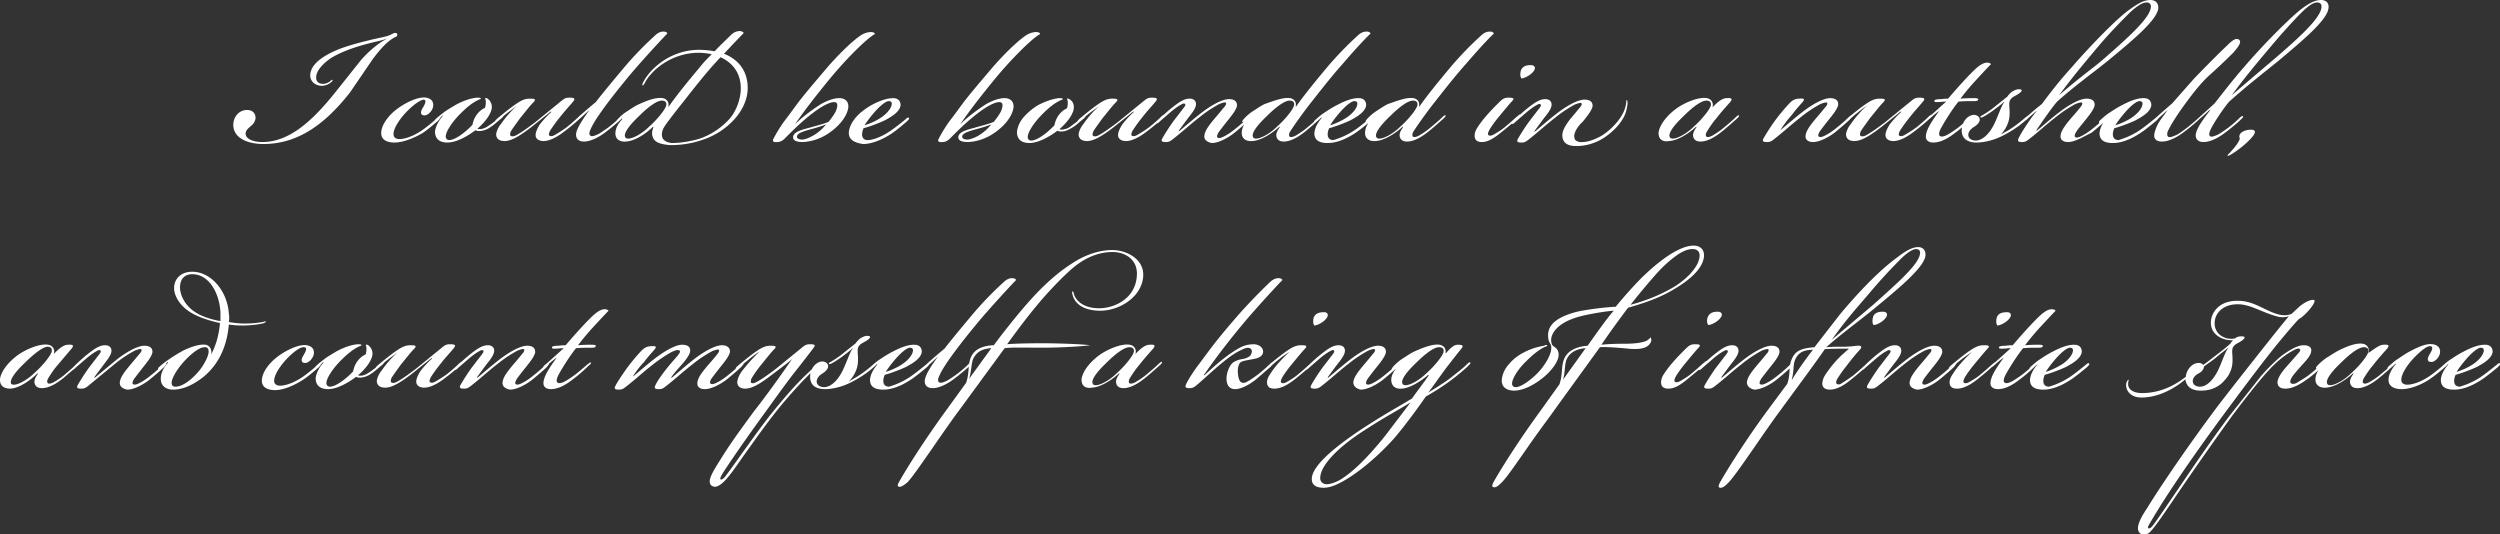
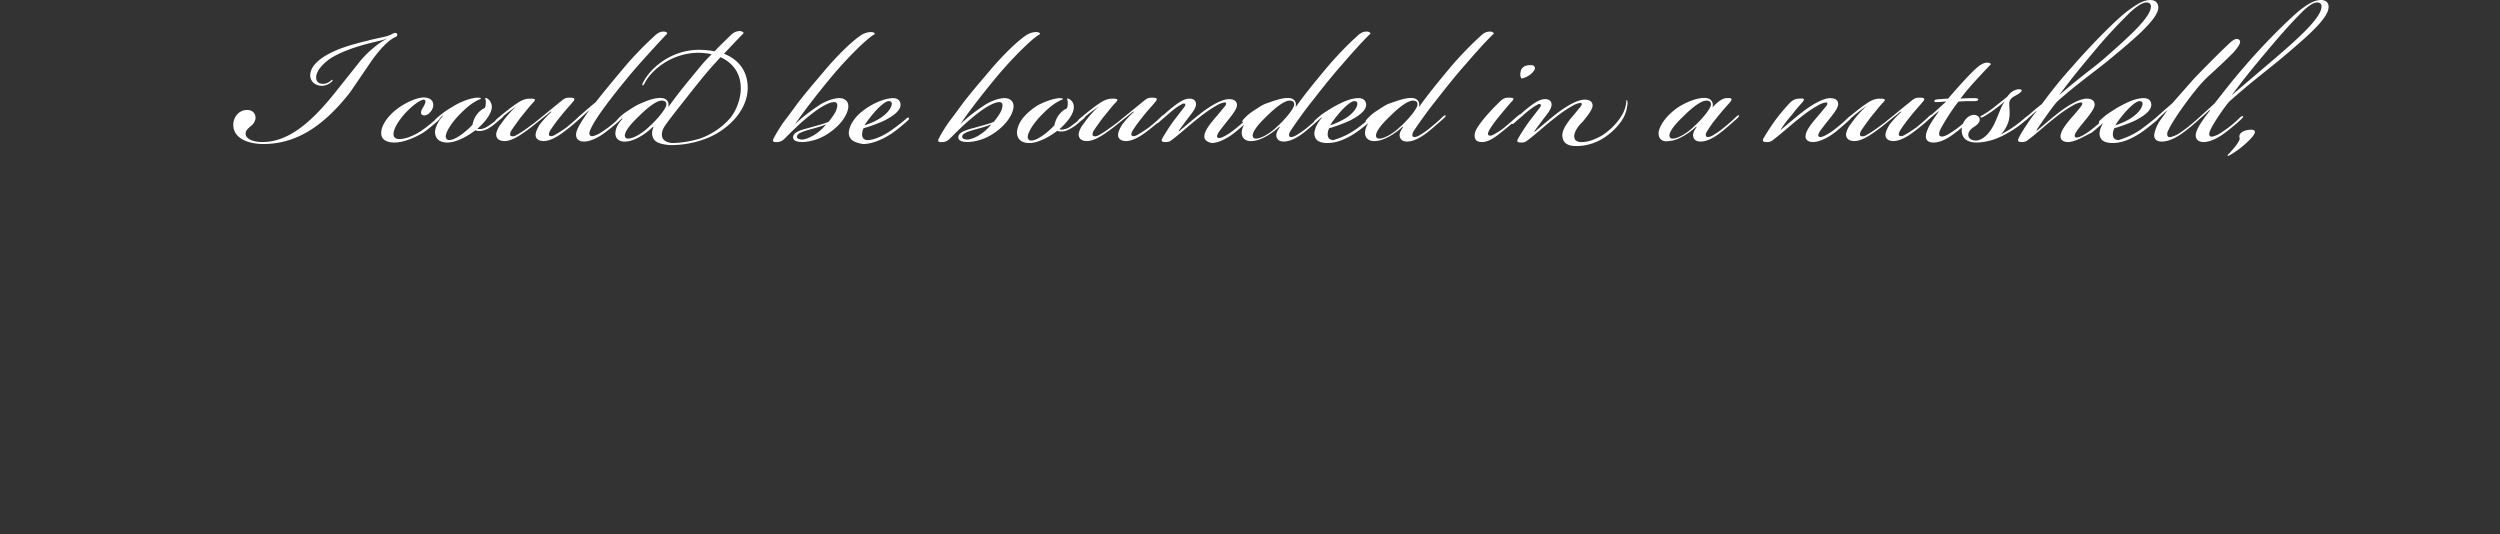
<svg xmlns="http://www.w3.org/2000/svg" viewBox="0 0 506.9 108.3" fill="#fff">
  <rect x="0" y="0" width="506.9" height="108.3" fill="#333333" stroke="none" />
  <path d="M74.8 8.8c-3.1.8-5.5 1.7-7.4 2.8-1.5.9-3.3 2.6-3.3 4.1 0 .9.6 1.3 1.4 1.3.5 0 1-.2 1.4-.5.3-.2.4-.4.5-.3s0 .3-.3.5c-.3.3-1.1.7-1.8.7-1.5 0-2.4-1-2.4-2.1 0-1.9 1.9-3.5 4.4-4.7 2-1 4.9-1.8 7.4-2.4 1.9-.5 3.6-.7 4.6-1.2.4-.2.7-.4 1-.3.4.1.3.7-.1.8-1.6.7-3.3 2.7-4.7 4.6L71 18.7C65.3 26 59.7 29.2 53.4 29.2c-3 0-6.1-1.1-6.1-3.9 0-1.4 1-3 2.8-3 1.1 0 1.8.7 1.7 1.8-.1.5-.4 1.1-1 1.5-.4.4-1 .8-1 1.5 0 1 1.4 1.7 3.4 1.7 5.4 0 10.1-4.2 14.8-10.1l5.1-6.4c1.6-1.9 4-3.9 5.7-4.6-.9.4-2.4.7-4 1.1zm7.8 13.7c-1.4 1.4-2.7 3.3-2.8 4.5-.1.8.4 1.2 1.2 1.2.7 0 2.4-.3 4.6-1.8 1-.7 2.2-1.7 3-2.4.3-.3.5-.3.6-.2.1.2-.1.4-.4.7-.7.6-2.1 1.8-3 2.4-1.8 1.1-4.1 2-5.8 2-1.9 0-2.8-.8-2.7-2.1.1-1.6 1.5-3.3 2.7-4.3 1.5-1.3 4.6-3 6.4-2.7 1.2.2 1.6 1 1.4 1.9s-1.1 1.7-1.7 1.7c-.9 0-.9-.7-.4-1.5.6-1 .8-1.6.2-1.7-.7.1-1.9.9-3.3 2.3zm6.2 1.8c-.4.3-.6.4-.7.3-.1-.2.2-.4.4-.6.4-.4 1.1-.9 1.6-1.3.7-.5 1.4-.9 2.4-1.5 1.5-.8 3-1.3 4.2-1.4.4 0 .8 0 .8.2 0 .1-.2.1-.6.3-1.2.6-2.2 1.4-3.6 2.8-1.5 1.5-2.8 3.4-2.9 4.4-.1.5.2.9.7.9 1.1 0 3.1-1.4 4.7-3.1.1-.5.3-1.3.9-2.1s1.3-1.2 1.6-1.3c.2-.4.2-.9.2-1.2 0-.6-.2-.7-.1-.8.2-.1.5.1.7.3.4.4.7 1 .6 1.8-.2 1.2-1.3 2.7-2.9 4.1.2.1.8.1 1 0 .5-.1 1-.4 1.7-.9s1.1-.8 1.6-1.3c.5-.4.7-.7.9-.5s-.2.5-.7.9-1 .9-1.6 1.3c-.8.6-1.4.8-1.9.9s-1.1.1-1.4-.1c-1.3 1-3.7 2.5-5.7 2.5-1.6 0-2.5-.8-2.5-2.2.1-1 .7-2.2 1.6-3.2l-.1-.1c-.3.4-.5.6-.9.9zm14.2-1.5c-.8.6-1.3 1.1-1.8 1.5-.4.4-.6.5-.8.4-.1-.1 0-.3.6-.8s2.4-2 3.6-2.8c1.3-.9 2-1.1 2.9-1.1 1.1 0 1.2.2.6.8-.7.7-1.6 1.9-2.6 3.1-.8 1.1-1.6 2.2-1.9 2.7-.2.4-.2.8-.1.9.2.2.7.2 1.2-.1 1.1-.6 2.2-1.4 3.8-2.6l5.4-4.4c.4-.3.7-.6 1.5-.6.9 0 1.4.1.8.8-.9 1.1-1.7 1.9-2.7 3.2-.9 1.1-1.5 2-1.9 2.6-.3.5-.4 1-.2 1.1.3.2.7.1 1.2-.2s1.5-.9 2.3-1.5c1-.8 1.9-1.6 2.4-2.1.3-.3.6-.5.7-.4.2.1-.3.5-.4.7-.6.6-1.9 1.7-3.1 2.6-.9.7-2.7 2-4.3 2-1 0-1.6-.5-1.6-1.2s.4-1.4.8-2.1a18.94 18.94 0 0 1 2.4-2.6l-.1-.1-4 3.2c-2.1 1.6-3.9 2.8-5.4 2.8-1.1 0-1.7-.5-1.7-1.4.1-.7.5-1.5 1-2.1a21.66 21.66 0 0 1 3.6-4c-.4.4-1.4 1.1-2.2 1.7zm16.5-.5c-.8.7-1.5 1.4-2.1 1.9-.3.3-.5.3-.6.2-.1-.2.1-.3.3-.5s2.1-1.9 3.7-3.2c1.3-1.7 3.8-4.7 5.9-7.2 1.7-2 3.8-4.2 6-6.2.6-.6 1.2-.9 1.8-.9.5 0 .8.2.8.4-1 1-5.4 5.8-7.5 8.3-3.4 4.1-7 8.7-8 11-.2.4-.5 1.1-.1 1.4s1.1-.1 1.6-.3c.7-.4 1.4-.9 2.1-1.4.9-.7 1.6-1.3 2.2-1.9.2-.2.6-.6.8-.4.1.1-.1.3-.4.6-.6.6-1.9 1.7-3.1 2.6-1 .8-2.9 2-4.5 2-1 0-1.6-.5-1.6-1.4 0-1.1 1.3-3 2.7-5h0zm14.9-2.4c1 .2 1.3 1.1 1.1 1.7h.1c1.9-2.7 3.9-5.1 6.4-8.1.7-.9 1.5-1.7 2.3-2.5a13.33 13.33 0 0 0-2.8-.3c-5.5.1-9.5 3.6-10.8 6.2-.2.3-.3.5-.4.4s-.1-.2.1-.6c1.3-2.6 5.3-6.5 11.2-6.6 1.1 0 2.2.1 3.3.3 1-1.1 2.2-2.2 3.2-3.2.6-.6 1.2-.9 1.9-.9.4 0 .7.2.8.4-1 1-2.6 2.7-4 4.2 2.8 1.1 4.9 3.4 4.8 7.2-.1 2.7-1.6 4.9-2.8 6.2-1.6 1.7-3.7 3.2-6.5 4.1-2 .7-4.6 1.1-6.7 1-1.9-.2-3-.6-3.3-1.8-.2-.6 0-1.4.2-1.8l-.1-.1c-1.3 1.3-3.6 2.9-5.5 3-1.1.1-2.3-.4-2.1-2 .1-.8.5-1.6 1.4-2.6l-.1-.1c-.2.2-.4.4-.7.6-.2.2-.4.3-.5.2-.1-.2.3-.6.8-1.1a9.77 9.77 0 0 1 1.4-1.1c.5-.3 1.3-.9 2.3-1.4 2-.9 3.6-1.5 5-1.3zm-4.9 3.7c-2.1 2-2.9 3.3-2.8 4 .1.4.3.5.7.5 1 0 2.9-1.1 4.2-2.4 1.6-1.4 3.4-3.6 3.5-4.4.1-.7-.4-.9-.9-.9-1.1 0-2.9 1.4-4.7 3.2zm12.4 4.5c2.6-.9 4.7-2.5 6.1-4.1 1.1-1.3 2.1-3.5 2.2-5.8.1-3.4-1.7-5.5-4.1-6.6-.5.5-.9 1-1.3 1.4-1.7 1.9-3.4 4-6.3 7.7-1.6 2-3.3 4.2-3.8 5s-.6 1.6-.4 2.2 1 1 1.9 1.1c1.6 0 3.7-.3 5.7-.9zm19.3-2.9h0c1.5-1.5 3.3-2.8 4.8-3.8 1-.7 3-1.6 4.4-1.5 1.1.1 1.7.8 1.6 1.9-.2 1.5-1.4 3.3-3.4 4.8-2.1 1.6-4.1 2.1-5.8 2.2-1.1 0-2-.2-2-1 .1-1 1.4-1.4 3.3-1.9 1.4-.4 3-.8 3.9-1.2.5-.6 1.4-1.8 1.6-2.5.2-.6.4-1.5-.5-1.5s-2.6.9-4.4 2.3c-2.2 1.7-3.7 3.2-5.6 5.1-.4.4-.9.7-1.5.7-1 .1-1-.3-.7-.8.4-.8 1.3-2.3 2.1-3.4.7-.9 1.8-2.4 2.9-3.9 2.2-2.8 3.8-4.6 5.9-7.1 2.1-2.4 4.6-4.9 6.4-6.2.9-.7 1.8-.9 2.4-.9.5 0 .8.2.8.4-1.7.9-5.8 5.1-8.5 8.3-3.5 4.2-6.3 7.9-7.7 10zm4 2.1c.9-.6 1.6-1.2 2.3-2.1-.6.3-2.3.8-3.1 1-1.8.5-2.9.9-2.8 1.6.1.4.6.5 1.2.5 1-.2 1.7-.6 2.4-1zm6.9-.4c.1-1.7 1.5-3.4 2.7-4.3 1.7-1.4 4.4-2.7 6.3-2.7 1.1 0 1.5.7 1.5 1.4-.1 1.3-1.7 2.3-3.2 3.1-1.5.7-3.2 1.3-4.3 1.6-.2.4-.3.9-.3 1.2 0 .8.4 1.2 1.1 1.2h.1c.7 0 2.4-.4 4.6-1.9 1-.7 2.3-1.7 3.1-2.4.3-.3.5-.3.6-.2.1.2-.1.4-.4.7-.7.6-2.1 1.8-3 2.4-2.1 1.4-4.2 2.2-5.9 2.2-2-.3-2.9-1-2.9-2.3zm6.6-3.1c1.3-.9 2-1.9 2.1-2.6.1-.5-.2-.7-.6-.7S179 21 178 22c-.8.8-2.1 2.4-2.7 3.4 1-.3 2.4-.9 3.4-1.6zm16 1.4h0c1.5-1.5 3.3-2.8 4.8-3.8 1-.7 3-1.6 4.4-1.5 1.1.1 1.7.8 1.6 1.9-.2 1.5-1.4 3.3-3.4 4.8-2.1 1.6-4.1 2.1-5.8 2.2-1.1 0-2-.2-2-1 .1-1 1.4-1.4 3.3-1.9 1.4-.4 3-.8 3.9-1.2.5-.6 1.4-1.8 1.6-2.5.2-.6.4-1.5-.5-1.5s-2.6.9-4.4 2.3c-2.2 1.7-3.7 3.2-5.6 5.1-.4.4-.9.7-1.5.7-1 .1-1-.3-.7-.8.4-.8 1.3-2.3 2.1-3.4.7-.9 1.8-2.4 2.9-3.9 2.2-2.8 3.8-4.6 5.9-7.1 2.1-2.4 4.6-4.9 6.4-6.2.9-.7 1.8-.9 2.4-.9.5 0 .8.2.8.4-1.7.9-5.8 5.1-8.5 8.3-3.5 4.2-6.3 7.9-7.7 10zm4 2.1c.9-.6 1.6-1.2 2.3-2.1-.6.3-2.3.8-3.1 1-1.8.5-2.9.9-2.8 1.6.1.4.6.5 1.2.5 1-.2 1.8-.6 2.4-1zm17.1-.7c-.5.1-1.1.1-1.4-.1-1.3 1-3.7 2.5-5.7 2.5-1.6 0-2.5-.8-2.5-2.2.1-1.2.7-2.3 1.4-3.1.9-1 2-1.9 3.1-2.5 1.4-.7 2.9-1.2 4-1.3.4 0 .8 0 .8.2 0 .1-.2.1-.6.3-1.2.6-2.2 1.4-3.6 2.8-1.5 1.5-2.8 3.4-2.9 4.4-.1.5.2.9.7.9 1.1 0 3.1-1.4 4.7-3.1.1-.5.3-1.3.9-2.1s1.3-1.2 1.6-1.3c.2-.4.2-.9.2-1.2 0-.5-.2-.7-.1-.8s.5.1.7.3c.5.4.7 1 .6 1.8-.2 1.2-1.3 2.7-2.9 4.1.2.1.8.1 1 0 .5-.1 1-.3 1.7-.9.7-.5 1.1-.8 1.6-1.3.5-.4.7-.7.9-.5s-.2.5-.7.9-1 .9-1.6 1.3c-.8.5-1.4.8-1.9.9zm5.3-3.8c-.8.6-1.3 1.1-1.8 1.5-.4.4-.6.5-.8.4-.1-.1 0-.3.6-.8s2.4-2 3.6-2.8c1.3-.9 2-1.1 2.9-1.1 1.1 0 1.2.2.6.8-.7.7-1.6 1.9-2.6 3.1-.8 1.1-1.6 2.2-1.9 2.7-.2.4-.2.8-.1.9.2.2.7.2 1.2-.1 1.1-.6 2.2-1.4 3.8-2.6l5.4-4.4c.4-.3.7-.6 1.5-.6.9 0 1.4.1.8.8-.9 1.1-1.7 1.9-2.7 3.2-.9 1.1-1.5 2-1.9 2.6-.3.5-.4 1-.2 1.1.3.2.7.1 1.2-.2s1.5-.9 2.3-1.5c1-.8 1.9-1.6 2.4-2.1.3-.3.6-.5.7-.4.2.1-.3.5-.4.7-.6.6-1.9 1.7-3.1 2.6-.9.7-2.7 2-4.3 2-1 0-1.6-.5-1.6-1.2s.4-1.4.8-2.1a18.94 18.94 0 0 1 2.4-2.6l-.1-.1-4 3.2c-2.1 1.6-3.9 2.8-5.4 2.8-1.1 0-1.7-.5-1.7-1.4.1-.7.5-1.5 1-2.1a21.66 21.66 0 0 1 3.6-4c-.4.4-1.4 1.1-2.2 1.7zm23.1 4.7c.1-1.1 1.2-2.4 2.1-3.5.8-.9 1.5-1.8 2.1-2.5.2-.3.3-.6.1-.7s-.8.1-1.3.3c-.9.5-2.3 1.3-3.9 2.6-2.2 1.7-3.4 2.9-5.6 4.6-.5.4-.8.5-1.3.5-.7 0-1.1-.1-.7-.8a45.66 45.66 0 0 1 2.2-3.4l2-2.6c.4-.5.5-.7.4-.9-.2-.2-.5-.1-.8.1-.6.3-1.4.9-2 1.4l-2.2 1.9c-.5.5-.7.6-.9.5-.1-.2.2-.4.8-1s1.7-1.6 2.6-2.3c1.4-1.1 2.4-1.7 3.4-1.7s1.3.6 1.3 1.1c0 .6-.4 1.3-1.1 2.2-.8 1-1.8 2.4-2.4 3.2l.1.1c1.2-1 2.9-2.5 4.6-3.8s4-2.7 5.5-2.7c1.1 0 1.7.5 1.6 1.4-.2.9-1.2 2.1-2 3.1s-1.4 1.8-1.7 2.2c-.4.7-.4 1-.2 1.1.3.2.8 0 1.2-.2.6-.3 1.3-.7 2.4-1.6.9-.7 1.9-1.6 2.4-2.1.4-.4.6-.4.7-.3s-.1.3-.4.7c-.5.5-2 1.8-3 2.6s-3 2-4.5 2c-1-.2-1.6-.7-1.5-1.5zm17.4-7.6c1 .2 1.3 1 1.1 1.7h.1c1.6-2.3 3.9-5.1 6.4-8.1 1.8-2.1 3.8-4.2 6-6.2.6-.6 1.2-.9 1.9-.9.5 0 .7.2.8.4-1.4 1.3-3.9 4.1-5.7 6.2-1.7 1.9-3.4 4-6.3 7.7-1.6 2-3.7 5-4.2 5.8-.4.6-.4 1-.2 1.2.3.2.8 0 1.2-.2.5-.3 1.5-.9 2.3-1.6 1.1-.9 1.9-1.6 2.4-2.1.3-.3.6-.5.7-.4s-.1.4-.7.9c-.7.6-1.9 1.7-2.8 2.4-1 .8-2.7 2-4.3 2-1 0-1.4-.5-1.5-1.1s.3-1.3.7-1.8l-.1-.1c-1.3 1.2-3.6 2.8-5.5 2.9-1.1.1-2.3-.4-2.1-2 .1-.8.5-1.6 1.4-2.6l-.1-.1c-.2.2-.4.4-.7.6-.2.2-.4.3-.5.2-.1-.2.3-.6.8-1.1a9.77 9.77 0 0 1 1.4-1.1c.5-.3 1.3-.9 2.3-1.4 2-.7 3.8-1.4 5.2-1.2zm-4.8 3.7c-2.1 2-2.9 3.3-2.8 4 .1.4.3.5.7.5 1 0 2.9-1.1 4.2-2.4 1.6-1.4 3.4-3.6 3.5-4.4.1-.7-.4-.9-.9-.9-1.1 0-2.9 1.4-4.7 3.2zm18 2.7c1-.7 2.1-1.6 3.1-2.4.3-.3.5-.3.6-.2.1.2-.1.4-.4.7-.7.6-2.3 1.9-3.2 2.5-2.1 1.4-4 2.1-5.7 2.1-1.9 0-2.7-.7-2.7-2 .1-1 .5-1.9 1.5-3.1l-.1-.1c-.2.2-.7.7-1 .9s-.4.3-.5.2c-.1-.2.1-.4.3-.6.7-.6 1.1-1 1.9-1.5.6-.4 1.5-1 2.5-1.5 1.5-.8 3-1.4 4.3-1.4h.1c1.1 0 1.5.7 1.5 1.4-.1 1.3-1.7 2.3-3.2 3.1-1.5.7-3.2 1.3-4.3 1.6-.2.4-.3.9-.3 1.2 0 .8.4 1.2 1.2 1.2.5-.2 2.2-.6 4.4-2.1zm-1.7-2.5c1.3-.9 2-1.9 2.1-2.6.1-.5-.2-.7-.6-.7s-1.2.5-2.2 1.5c-.8.8-2.1 2.4-2.7 3.4 1-.3 2.3-.9 3.4-1.6zm13.5-3.9c1 .2 1.3 1 1.1 1.7h.1c1.6-2.3 3.9-5.1 6.4-8.1 1.8-2.1 3.8-4.2 6-6.2.6-.6 1.2-.9 1.9-.9.5 0 .7.2.8.4-1.4 1.3-3.9 4.1-5.7 6.2-1.7 1.9-3.4 4-6.3 7.7-1.6 2-3.7 5-4.2 5.8-.4.6-.4 1-.2 1.2.3.2.8 0 1.2-.2.5-.3 1.5-.9 2.3-1.6 1.1-.9 1.9-1.6 2.4-2.1.3-.3.6-.5.7-.4s-.1.4-.7.9c-.7.6-1.9 1.7-2.8 2.4-1 .8-2.7 2-4.3 2-1 0-1.4-.5-1.5-1.1s.3-1.3.7-1.8l-.1-.1c-1.3 1.2-3.6 2.8-5.5 2.9-1.1.1-2.3-.4-2.1-2 .1-.8.5-1.6 1.4-2.6l-.1-.1c-.2.2-.4.4-.7.6-.2.2-.4.3-.5.2-.1-.2.3-.6.8-1.1a9.77 9.77 0 0 1 1.4-1.1c.5-.3 1.3-.9 2.3-1.4 2-.7 3.8-1.4 5.2-1.2zm-4.8 3.7c-2.1 2-2.9 3.3-2.8 4 .1.4.3.5.7.5 1 0 2.9-1.1 4.2-2.4 1.6-1.4 3.4-3.6 3.5-4.4.1-.7-.4-.9-.9-.9-1.1 0-2.9 1.4-4.7 3.2zm18.7 5.2h0c-1.1 0-1.5-.5-1.5-1.3 0-.7.3-1.3.8-2 1-1.5 2.5-3.1 3.8-4.4 1-1 1.3-1.3 2.3-1.3 1.1 0 1.2.2.6.8-.9 1-1.7 2-2.7 3.2-.9 1.1-1.5 2-1.8 2.5-.3.6-.4.9-.2 1.1.3.2.7.1 1.2-.2s1.4-.8 2.2-1.5c1.1-.9 1.5-1.3 2.3-2 .5-.4.7-.6.8-.5s-.4.7-.6.8c-.6.6-1.9 1.7-2.9 2.5s-2.7 2.3-4.3 2.3zm18.8-1.8c-.2.5-.1.9 0 1.2.2.4.6.5 1 .6 1.4.1 2.8-.4 4.3-1.2 1.2-.7 3-2.2 4.1-4 .6-.9.9-1.9 1-2.6.1-.5 0-.7.1-.7.2 0 .2.5.2.7-.1.9-.3 1.9-.8 2.8-1 1.9-2.9 3.5-4.4 4.4-1.4.8-3.3 1.5-5.6 1.4-1.4-.1-2.2-.6-2.4-1.8-.2-1.3.8-2.6 1.6-3.7.8-.9 1.5-1.8 2.1-2.5.2-.3.3-.6.1-.7s-.8.1-1.3.3c-.9.5-2.3 1.3-3.9 2.6-2.2 1.7-3.4 2.9-5.6 4.6-.5.4-.8.5-1.3.5-.7 0-1.1-.1-.7-.8a45.66 45.66 0 0 1 2.2-3.4l2-2.6c.4-.5.5-.7.4-.9-.2-.2-.5-.1-.8.1-.6.3-1.4.9-2 1.4l-2.2 1.9c-.5.5-.7.6-.9.5-.1-.2.2-.4.8-1s1.7-1.6 2.6-2.3c1.4-1.1 2.4-1.7 3.4-1.7s1.3.6 1.3 1.1c0 .6-.4 1.3-1.1 2.2-.8 1-1.8 2.4-2.4 3.2l.1.1c1.2-1 2.9-2.5 4.6-3.8s4-2.7 5.5-2.7c1.1 0 1.7.5 1.6 1.4-.2.9-1.2 2.1-2 3.1-.7.6-1.4 1.6-1.6 2.3zm-10.9-12.8c.4-.8 1.1-1 2-1 .8 0 1.1.6.5 1.3-.6.8-1.9 1.4-2.4 1.4-.3-.3-.3-1-.1-1.7zm27.9 12.6c.2-1.2 1.2-3 3.6-4.8 1.7-1.2 4.5-2.4 6.2-2.1 1 .2 1.4 1.1 1.1 1.9 1.2-1.3 2.1-1.9 2.9-1.9 1.1-.1 1.2.2.7.8-.7.8-1.8 2-2.8 3.3-.7.8-1.3 1.7-1.8 2.5-.4.6-.4 1-.2 1.2.3.2.8 0 1.2-.2.5-.3 1.5-.9 2.3-1.6 1.1-.9 1.9-1.6 2.4-2.1.3-.3.6-.5.7-.4s-.1.4-.7.9c-.7.6-1.9 1.7-2.8 2.4-1 .8-2.7 2-4.3 2-1 0-1.4-.5-1.5-1.1s.3-1.3.7-1.8l-.1-.1c-1.3 1.2-3.6 2.8-5.5 2.9-1.1.2-2.2-.2-2.1-1.8zm5-3.2c-2.1 2-2.9 3.3-2.8 4 .1.4.3.5.7.5 1 0 2.9-1.1 4.2-2.4 1.6-1.4 3.4-3.6 3.5-4.4.1-.7-.4-.9-.9-.9-1.1 0-2.9 1.4-4.7 3.2zm19.7 2.8c1.2-1 2.9-2.5 4.6-3.8s4-2.7 5.5-2.7c1.1 0 1.7.5 1.6 1.4-.2.9-1.2 2.1-2 3.1s-1.4 1.8-1.7 2.2c-.4.7-.4 1-.2 1.1.3.2.8 0 1.2-.2.6-.3 1.3-.7 2.4-1.6.9-.7 1.9-1.6 2.4-2.1.4-.4.6-.4.7-.3s-.1.3-.4.7c-.5.5-2 1.8-3 2.6s-3 2-4.5 2c-1 0-1.6-.5-1.5-1.3.1-1.1 1.2-2.4 2.1-3.5.8-.9 1.5-1.8 2.1-2.5.2-.3.3-.6.1-.7s-.8.1-1.3.3c-.9.5-2.3 1.3-3.9 2.6-2.2 1.7-3.4 2.9-5.6 4.6-.5.4-.8.5-1.3.5-.7 0-1.1-.1-.7-.8a45.66 45.66 0 0 1 2.2-3.4 39.16 39.16 0 0 1 2.7-3.3c.7-.8 1.3-1.3 2.3-1.3 1.1-.1 1.2.1.6.8-.9 1-1.5 1.7-2 2.4-.9 1-1.9 2.3-2.4 3.2h0zm15.7-3.6c-.8.6-1.3 1.1-1.8 1.5-.4.4-.6.5-.8.4-.1-.1 0-.3.6-.8s2.4-2 3.6-2.8c1.3-.9 2-1.1 2.9-1.1 1.1 0 1.2.2.6.8-.7.7-1.6 1.9-2.6 3.1-.8 1.1-1.6 2.2-1.9 2.7-.2.4-.2.8-.1.9.2.2.7.2 1.2-.1 1.1-.6 2.2-1.4 3.8-2.6l5.4-4.4c.4-.3.7-.6 1.5-.6.9 0 1.4.1.8.8-.9 1.1-1.7 1.9-2.7 3.2-.9 1.1-1.5 2-1.9 2.6-.3.5-.4 1-.2 1.1.3.2.7.1 1.2-.2s1.5-.9 2.3-1.5c1-.8 1.9-1.6 2.4-2.1.3-.3.6-.5.7-.4.2.1-.3.5-.4.7-.6.6-1.9 1.7-3.1 2.6-.9.7-2.7 2-4.3 2-1 0-1.6-.5-1.6-1.2s.4-1.4.8-2.1a18.94 18.94 0 0 1 2.4-2.6l-.1-.1-4 3.2c-2.1 1.6-3.9 2.8-5.4 2.8-1.1 0-1.7-.5-1.7-1.4.1-.7.5-1.5 1-2.1a21.66 21.66 0 0 1 3.6-4c-.4.4-1.5 1.1-2.2 1.7zm14.4 1.4c-.4.3-.5.4-.6.3s0-.3.4-.6c1.4-1.2 2.7-2.4 3.7-3.3-.7 0-1.2.1-1.8.1-.4 0-.6 0-.6-.3.1-.2.6-.3 1.4-.3.7-.1 1.2-.1 1.4-.1 1.6-1.9 3.6-4.1 4.7-5.2.9-.9 2.1-2.1 3.2-2.1.5 0 .7.2.8.3-.6.6-1.9 2-3.1 3.3a50.67 50.67 0 0 0-3.1 3.7c1.2-.1 2.1-.1 2.9-.1.4 0 .8.1.7.3-.1.3-.5.3-.9.3-1.1 0-1.9 0-3.1.1-1 1.2-2.7 3.8-3.6 5.5-.3.6-.5 1.3-.1 1.5.3.2.9 0 1.3-.2.6-.3 1.5-.9 2.3-1.5.9-.7 1.8-1.5 2.4-2 .3-.2.6-.5.7-.4s0 .3-.4.6c-.6.6-2 1.9-3.1 2.7-.9.7-2.7 2.1-4.6 2.1-1.2 0-1.6-.7-1.5-1.4.1-1.3 1.3-3.1 2.7-5-.9.6-1.5 1.2-2.1 1.7zm16.3 2.1c1.4-.9 2.5-1.8 3.3-2.5.3-.2.5-.5.7-.3.1.1-.1.4-.6.8-.5.5-1.5 1.3-2.6 2S406 27.6 405 28c-.9.4-2.7.9-4.2.9-2.7 0-3.2-1.6-3-3 .2-1.5 1.4-2.7 2.6-2.6.7.1 1.1.6 1 1.1s-.5.9-1.1 1.3c-.5.3-1.1.8-1.2 1.5-.1.8.6 1.3 1.5 1.3 1 0 2.3-.8 3.4-2.7.9-1.5 1.8-4.5 2.4-5.1v-.1c-.5.5-1.6 1.3-2.4 1.9-.7.5-1.5 1-1.9 1.2-.2.1-.4.2-.5.1-.1-.2 0-.3.3-.4.5-.3 1.3-.8 2.1-1.4l3-2.4c.1-.2.5-.6.8-.9.6-.4 1.1-.6 1.5-.6 1.2 0 .4.7-.3 1.1-.5.3-1 .5-1.2.8-.4.4-.4.8-.4 1.4.1 1.4.2 2.7-.5 4.1-.3.7-1 1.7-1.6 2.1.4-.4 1.3-.8 2.1-1.3zm11.9 2.5c-1 0-1.6-.5-1.5-1.3.1-1.1 1.2-2.4 2.1-3.5.8-.9 1.5-1.7 2.1-2.5.2-.3.3-.6.1-.7s-.8.1-1.3.3c-.9.5-2.3 1.3-3.9 2.6-2.2 1.7-3.4 2.9-5.6 4.6-.5.4-.8.5-1.3.5-.7 0-1-.1-.7-.8.5-1 1.2-2.1 2.1-3.4.4-.6.9-1.3 1.5-2v-.1c-.8.7-1.4 1.2-1.9 1.7-.3.3-.5.3-.6.2-.1-.2.1-.3.3-.5s2.1-1.9 3.3-2.8c1.7-2.3 3.8-5 6.1-7.5 2.9-3.4 9-9.8 11.6-11.6 1.4-1 2.8-2 4.3-2 1.3 0 1.7.9 1.6 1.8-.4 2.4-5.2 6.4-10.3 10.6-3.1 2.5-6.5 4.9-10.2 8.2-.9 1-3 4-4.2 5.8l.1.1c1.2-1 2.9-2.5 4.6-3.8s4-2.7 5.5-2.7c1.1 0 1.7.5 1.6 1.4-.2.9-1.2 2.1-2 3.1s-1.4 1.7-1.7 2.2c-.4.6-.4 1-.2 1.1.3.2.8 0 1.2-.2.6-.3 1.3-.7 2.4-1.6.9-.7 1.9-1.6 2.4-2.1.4-.4.6-.4.7-.3s-.1.3-.4.7c-.5.5-2 1.8-3 2.6-1.3.6-3.3 1.9-4.8 1.9zm7.3-16.9c4.8-4.2 9.3-8.2 9.5-10.4.1-.7-.3-1-.9-1-.9 0-2.2 1-3.3 2-1.7 1.7-4.1 4.1-6.7 7.2-3.7 4.4-5 6-7.7 9.6 4.9-4.2 6.8-5.4 9.1-7.4zm7.4 14.4c1-.7 2.1-1.6 3.1-2.4.3-.3.5-.3.6-.2.1.2-.1.4-.4.7-.7.6-2.3 1.9-3.2 2.5-2.1 1.4-4 2.1-5.7 2.1-1.9 0-2.7-.7-2.7-2 .1-1 .5-1.9 1.5-3.1l-.1-.1c-.2.2-.7.7-1 .9s-.4.3-.5.2c-.1-.2.1-.4.3-.6.7-.6 1.1-1 1.9-1.5.6-.4 1.5-1 2.5-1.5 1.5-.8 3-1.4 4.3-1.4h.1c1.1 0 1.5.7 1.5 1.4-.1 1.3-1.7 2.3-3.2 3.1-1.5.7-3.2 1.3-4.3 1.6-.2.4-.3.9-.3 1.2 0 .8.4 1.2 1.2 1.2.5-.2 2.2-.6 4.4-2.1zm-1.7-2.5c1.3-.9 2-1.9 2.1-2.6.1-.5-.2-.7-.6-.7s-1.2.5-2.2 1.5c-.8.8-2.1 2.4-2.7 3.4 1-.3 2.4-.9 3.4-1.6zm7.2-1.5c-.8.7-1.5 1.4-2.1 1.9-.3.3-.5.3-.6.2-.1-.2.1-.3.3-.5s2-1.8 3.4-3c.5-.6 3.7-4.2 4.4-5 2.5-2.6 5.5-5.6 6.8-6.8.6-.6 1.3-1.2 1.8-1.2s.7.3.7.6c0 .5-.7 1.4-1.4 2.2-1.6 1.6-3.2 3.1-5.2 4.9-.4.4-.9.9-1.6 1.7-1.9 2.2-5.2 6.7-6.3 9-.3.5-.4 1.1-.1 1.4s1.1-.1 1.6-.3 1.3-.8 2.1-1.4c.9-.7 1.5-1.2 2.5-2.1L449 21c1.5-1.9 3.8-4.9 6-7.4 3.6-4.2 8.5-9.2 11.4-11.6 1.2-.9 2.7-2 4.2-2 1.3 0 1.7.9 1.5 1.8-.4 2.4-5.2 6.4-10.2 10.6-3.1 2.5-6.2 4.9-9.9 8.2-.9 1-3.1 4.2-3.8 5.7-.2.5-.4 1-.1 1.3s1.1-.1 1.6-.3c.7-.4 1.4-.9 2.1-1.4.9-.7 1.6-1.3 2.2-1.9.2-.2.6-.6.8-.4.1.1-.1.3-.4.6-.6.6-1.9 1.7-3.1 2.6-1 .8-2.9 2-4.5 2-1 0-1.6-.5-1.6-1.4.1-1.3 1.5-3.2 2.9-5l-.1-.1c-.5.5-1.6 1.5-2 1.8-.6.6-2 1.8-3.1 2.6-1 .8-2.9 2-4.5 2h-.1c-1 0-1.6-.5-1.5-1.4.1-.7.4-1.6 1-2.6.4-.6 1.1-1.5 1.7-2.4h0zm17.3 5.3c-1.4 1.7-3.4 3.1-4.4 3.7-.5.3-.6.3-.7.3-.1-.2.1-.3.4-.6.6-.7 1.4-1.5 1.9-2.5.3-.5-.1-.7.1-1.1.2-.7 1.3-1.1 2.3-1.1.5 0 .8.1.8.5 0 .1-.1.4-.4.8zm4.4-15.7c4.9-4.2 9.3-8.2 9.5-10.4.1-.7-.3-1-.9-1-.9 0-2.1 1-3.1 2-1.7 1.7-3.9 4.1-6.5 7.2-3.7 4.4-5 6-7.7 9.6l8.7-7.4z" />
-   <path d="M0 76.8c.2-1.2 1.2-3 3.6-4.8 1.7-1.2 4.5-2.4 6.2-2.1 1 .2 1.4 1.1 1.1 1.9 1.2-1.3 2.1-1.9 2.9-1.9 1.1-.1 1.2.2.7.8L11.7 74c-.7.8-1.3 1.7-1.8 2.5-.4.6-.4 1-.2 1.2.3.2.8 0 1.2-.2.5-.3 1.5-.9 2.3-1.6l2.4-2.1c.3-.3.6-.5.7-.4.2.2-.1.4-.7.9l-2.8 2.4c-1 .8-2.7 2-4.3 2-1 0-1.4-.5-1.5-1.1s.3-1.3.7-1.8l-.1-.1c-1.3 1.3-3.6 3-5.5 3.1-1.1 0-2.2-.4-2.1-2zm5-3.2c-2.1 2-2.9 3.3-2.8 4 0 .3.3.4.6.4 1 0 2.9-1.1 4.2-2.4 1.6-1.4 3.4-3.6 3.5-4.4.1-.7-.4-.9-.9-.9-1 .1-2.8 1.5-4.6 3.3zm19.3 3.9c.1-1.1 1.2-2.4 2.1-3.5l2.1-2.5c.2-.3.3-.6.1-.7s-.8.1-1.3.3c-.9.5-2.3 1.3-3.9 2.6l-5.6 4.6c-.5.4-.8.5-1.3.5-.7 0-1.1-.1-.7-.8a45.66 45.66 0 0 1 2.2-3.4l2-2.6c.4-.5.5-.7.4-.9-.2-.2-.5-.1-.8.1-.6.3-1.4.9-2 1.4l-2.2 1.9c-.5.5-.7.6-.9.5-.1-.2.2-.4.8-1s1.7-1.6 2.6-2.3c1.4-1.1 2.4-1.7 3.4-1.7s1.3.6 1.3 1.1c0 .6-.4 1.3-1.1 2.2l-2.4 3.2.1.1 4.6-3.8c1.7-1.3 4-2.7 5.5-2.7 1.1 0 1.7.5 1.6 1.4-.2.9-1.2 2.1-2 3.1l-1.7 2.2c-.4.7-.4 1-.2 1.1.3.2.8 0 1.2-.2.6-.3 1.3-.7 2.4-1.6.9-.7 1.9-1.6 2.4-2.1.4-.4.6-.4.7-.3s-.1.3-.4.7c-.5.5-2 1.8-3 2.6s-3 2-4.5 2c-1-.2-1.6-.7-1.5-1.5zm20.3-12c-1.4-.3-3.7-.9-5.5-1.9-2.6-1.4-3.8-3.6-3.8-5.2 0-1.7 1.2-3.3 3.7-3.3 3.7 0 7.1 3.8 7.4 8.5.1.6.1 1.2 0 1.7.6.1 1.9.3 3.2.3 1.2 0 2.5-.1 3.6-.3.4-.1.7-.2.7-.1s-.2.3-.7.4c-1.4.3-2.9.4-4.1.4-1.1 0-2.1-.1-2.7-.2-.4 4.7-2.2 8.1-5 10.5-1.6 1.3-3.9 2.7-6.3 2.7-1.5 0-2.5-.8-2.5-2.2 0-1.3.7-2.4 1.5-3.3l-.1-.1c-.3.3-.7.6-1.1 1s-.7.6-.8.5-.1-.3.2-.5c.5-.5 1.3-1.1 1.9-1.5 1-.7 2-1.3 3.1-1.9.9-.4 2.9-1.3 4.4-1.1 1 .2 1.3 1.2 1.1 2 1-1.9 1.6-4 1.8-6.4zm-4.4 9.9c.8-.9 2.1-3 2.1-4.1 0-.6-.2-.9-.8-.9-1.2 0-3 1.6-4.1 2.8-1.3 1.4-2.6 3.4-2.6 4.4 0 .7.4.8.8.8 1.5 0 3.4-1.6 4.6-3zm4.5-12c-.2-4.1-2.4-7.8-5.7-7.8-1.7 0-2.5 1.1-2.5 2.7 0 1.4.9 3.6 3.1 5 1.5 1 3.8 1.6 5.1 1.8v-1.7zm13.7 9.1c-1.4 1.4-2.7 3.3-2.8 4.5-.1.8.4 1.2 1.2 1.2.7 0 2.4-.3 4.6-1.8 1-.7 2.2-1.7 3-2.4.3-.3.5-.3.6-.2.1.2-.1.4-.4.7-.7.6-2.1 1.8-3 2.4-1.8 1.2-4.1 2.2-5.8 2.2-1.9 0-2.8-.8-2.7-2.1.1-1.6 1.5-3.3 2.7-4.3 1.5-1.3 4.6-3 6.4-2.7 1.2.2 1.6 1 1.4 1.9s-1.1 1.7-1.7 1.7c-.9 0-.9-.7-.4-1.5.6-1 .8-1.6.2-1.7-.7-.1-1.9.7-3.3 2.1zm6.2 1.8c-.4.3-.6.4-.7.3-.1-.2.2-.4.4-.6.4-.4 1.1-.9 1.6-1.3.7-.5 1.4-.9 2.4-1.5 1.5-.8 3-1.3 4.2-1.4.4 0 .8 0 .8.2 0 .1-.2.1-.6.3-1.2.6-2.2 1.4-3.6 2.8-1.5 1.5-2.8 3.4-2.9 4.4-.1.5.2.9.7.9 1.1 0 3.1-1.4 4.7-3.1.1-.5.3-1.3.9-2.1s1.3-1.2 1.6-1.3c.2-.4.2-.9.2-1.2 0-.6-.2-.7-.1-.8.2-.1.5.1.7.3.4.4.7 1 .6 1.8-.2 1.2-1.3 2.7-2.9 4.1.2.1.8.1 1 0 .5-.1 1-.4 1.7-.9s1.1-.8 1.6-1.3c.5-.4.7-.7.9-.5s-.2.5-.7.9-1 .9-1.6 1.3c-.8.6-1.4.8-1.9.9s-1.1.1-1.4-.1c-1.3 1-3.7 2.5-5.7 2.5-1.6 0-2.5-.8-2.5-2.2.1-1 .7-2.2 1.6-3.2l-.1-.1c-.3.4-.5.6-.9.9zm14.2-1.5c-.8.6-1.3 1.1-1.8 1.5-.4.4-.6.5-.8.4-.1-.1 0-.3.6-.8s2.4-2 3.6-2.8c1.3-.9 2-1.1 2.9-1.1 1.1 0 1.2.2.6.8-.7.7-1.6 1.9-2.6 3.1-.8 1.1-1.6 2.2-1.9 2.7-.2.4-.2.8-.1.9.2.2.7.2 1.2-.1 1.1-.6 2.2-1.4 3.8-2.6l5.4-4.4c.4-.3.7-.6 1.5-.6.9 0 1.4.1.8.8-.9 1.1-1.7 1.9-2.7 3.2-.9 1.1-1.5 2-1.9 2.6-.3.5-.4 1-.2 1.1.3.2.7.1 1.2-.2s1.5-.9 2.3-1.5c1-.8 1.9-1.6 2.4-2.1.3-.3.6-.5.7-.4.2.1-.3.5-.4.7-.6.6-1.9 1.7-3.1 2.6-.9.7-2.7 2-4.3 2-1 0-1.6-.5-1.6-1.2s.4-1.4.8-2.1a18.94 18.94 0 0 1 2.4-2.6l-.1-.1-4 3.2c-2.1 1.6-3.9 2.8-5.4 2.8-1.1 0-1.7-.5-1.7-1.4.1-.7.5-1.5 1-2.1a21.66 21.66 0 0 1 3.6-4c-.4.4-1.4 1.1-2.2 1.7zm23.1 4.7c.1-1.1 1.2-2.4 2.1-3.5.8-.9 1.5-1.8 2.1-2.5.2-.3.3-.6.1-.7s-.8.1-1.3.3c-.9.5-2.3 1.3-3.9 2.6-2.2 1.7-3.4 2.9-5.6 4.6-.5.4-.8.5-1.3.5-.7 0-1.1-.1-.7-.8a45.66 45.66 0 0 1 2.2-3.4l2-2.6c.4-.5.5-.7.4-.9-.2-.2-.5-.1-.8.1-.6.3-1.4.9-2 1.4L93 74.5c-.5.5-.7.6-.9.5-.1-.2.2-.4.8-1s1.7-1.6 2.6-2.3c1.4-1.1 2.4-1.7 3.4-1.7s1.3.6 1.3 1.1c0 .6-.4 1.3-1.1 2.2-.8 1-1.8 2.4-2.4 3.2l.1.1c1.2-1 2.9-2.5 4.6-3.8s4-2.7 5.5-2.7c1.1 0 1.7.5 1.6 1.4-.2.9-1.2 2.1-2 3.1s-1.4 1.8-1.7 2.2c-.4.7-.4 1-.2 1.1.3.2.8 0 1.2-.2.6-.3 1.3-.7 2.4-1.6.9-.7 1.9-1.6 2.4-2.1.4-.4.6-.4.7-.3s-.1.3-.4.7c-.5.5-2 1.8-3 2.6s-3 2-4.5 2c-1-.2-1.6-.7-1.5-1.5zm8.9-3.3c-.4.3-.5.4-.6.3s0-.3.4-.6c1.4-1.2 2.7-2.4 3.7-3.3-.7 0-1.2.1-1.8.1-.4 0-.6 0-.6-.3.1-.2.6-.3 1.4-.3.7-.1 1.2-.1 1.4-.1 1.6-1.9 3.6-4.1 4.7-5.2.9-.9 2.1-2.1 3.2-2.1.5 0 .7.2.8.3-.6.6-1.9 2-3.1 3.3a50.67 50.67 0 0 0-3.1 3.7c1.2-.1 2.1-.1 2.9-.1.4 0 .8.1.7.3-.1.3-.5.3-.9.3-1.1 0-1.9 0-3.1.1-1 1.2-2.7 3.8-3.6 5.5-.3.6-.5 1.3-.1 1.5.3.2.9 0 1.3-.2.6-.3 1.5-.9 2.3-1.5.9-.7 1.8-1.5 2.4-2 .3-.2.6-.5.7-.4s0 .3-.4.6c-.6.6-2 1.9-3.1 2.7-.9.7-2.7 2.1-4.6 2.1-1.2 0-1.6-.7-1.5-1.4.1-1.3 1.3-3.1 2.7-5-.9.6-1.5 1.2-2.1 1.7zm17.5 2.2c1.2-1 2.9-2.5 4.6-3.8s4-2.7 5.4-2.7c1.3 0 1.8.6 1.6 1.5-.2.8-1.1 1.9-2 2.9s-1.4 1.6-1.8 2.2l.1.1c1.2-1 3-2.6 4.7-3.9s4-2.7 5.5-2.7c1.1 0 1.7.6 1.6 1.4-.2.9-1.2 2.1-2 3.1s-1.4 1.8-1.7 2.2c-.4.6-.4 1-.2 1.1.3.2.8 0 1.2-.2.6-.3 1.3-.7 2.4-1.6.9-.7 1.9-1.6 2.4-2.1.3-.3.5-.5.7-.3.1.1-.1.3-.4.7-.5.5-2 1.8-3 2.6s-3 2-4.5 2c-1 0-1.6-.5-1.5-1.3.1-1.2 1.3-2.5 2.1-3.5.8-.9 1.5-1.7 2.1-2.5.2-.3.3-.6.1-.7s-.8.1-1.3.3c-.9.5-2.3 1.3-3.9 2.6-2.2 1.7-3.4 2.9-5.6 4.6-.5.4-.8.5-1.3.5-.8 0-1-.2-.7-.8.5-1.1 1.8-2.8 2.7-3.9s1.8-2 2.1-2.5c.2-.3.3-.6-.1-.7s-.7.1-1.3.3c-.9.5-2.4 1.4-3.9 2.6-2.2 1.7-3.4 2.9-5.6 4.6-.5.4-.8.5-1.3.5-.7 0-1.1-.1-.7-.8.4-.8 1.3-2.1 2.2-3.4a39.16 39.16 0 0 1 2.7-3.3c.7-.8 1.3-1.3 2.3-1.3 1.1-.1 1.2.1.6.8-.9 1-1.5 1.7-2 2.4-.8.8-1.8 2.1-2.3 3h0zm32.3-3.6c-1 .9-2.8 2.2-4.1 3.2-2.1 1.6-3.9 2.8-5.4 2.8-1.1 0-1.7-.6-1.6-1.5.1-.6.4-1.3.9-2 1.1-1.4 2.3-2.8 3.6-4-.4.2-1.5 1-2.2 1.6s-1.3 1-1.8 1.5c-.4.4-.6.5-.8.4-.1-.1 0-.3.6-.8s2.4-2 3.6-2.8c1.3-.9 2-1.1 2.9-1.1 1.1 0 1.2.2.6.8-.7.7-1.6 1.9-2.6 3.1a24.12 24.12 0 0 0-1.9 2.7c-.2.4-.2.8-.1.9.2.2.7.1 1.2-.2 1.1-.6 2.2-1.4 3.8-2.6l5.4-4.4c.4-.3.7-.6 1.5-.6.9 0 1.3.1.7.8-.8 1.1-2 2.6-3 3.9-.9 1.1-2.9 3.7-6.6 8.9-4.4 6-8.2 11.6-8.9 12.8-.4.7-.4.9-.3 1s.4 0 .8-.4c.5-.6 2.3-3.1 3.7-5.1 1.2-1.6 3.1-4.4 5.7-7.7 2.1-2.6 4.3-5.2 6.4-7.3.8-.8 2.4-2.3 3.1-2.9.2-.2.6-.5.7-.4.1.2-.2.4-.6.8-.7.6-1.7 1.6-2.9 2.8-1.9 2-4.3 4.7-6.3 7.3-2.4 3.1-4.4 6-6 8.2-1.6 2.3-3 4.4-4.3 5.5-.5.4-1 .7-1.5.7-.6-.1-1-.4-1-1.1 0-.9.9-2.4 2.1-4.3 1.8-2.9 3.2-4.9 6.8-9.8 2.5-3.2 4.9-6.5 7.8-10.7h0zm13.3 3.5c1.4-.9 2.5-1.8 3.3-2.5.3-.2.5-.5.7-.3.1.1-.1.4-.6.8-.5.5-1.5 1.3-2.6 2s-2.2 1.3-3.2 1.7c-.9.4-2.7.9-4.2.9-2.7 0-3.2-1.6-3-3 .2-1.5 1.4-2.7 2.6-2.6.7.1 1.1.6 1 1.1s-.5.9-1.1 1.3c-.5.3-1.1.8-1.2 1.5-.1.8.6 1.3 1.5 1.3 1 0 2.3-.8 3.4-2.7.9-1.5 1.8-4.5 2.4-5.1v-.1c-.5.5-1.6 1.3-2.4 1.9-.7.5-1.5 1-1.9 1.2-.2.1-.4.2-.5.1-.1-.2 0-.3.3-.4.5-.3 1.3-.8 2.1-1.4l3-2.4c.1-.2.5-.6.8-.9.6-.4 1.1-.6 1.5-.6 1.2 0 .4.7-.3 1.1-.5.3-1 .5-1.2.8-.4.4-.4.8-.4 1.4.1 1.4.2 2.7-.5 4.1-.3.7-1 1.7-1.6 2.1.5-.4 1.3-.8 2.1-1.3zm10.8 0c1-.7 2.1-1.6 3.1-2.4.3-.3.5-.3.6-.2.1.2-.1.4-.4.7-.7.6-2.3 1.9-3.2 2.5-2.1 1.4-4 2.1-5.7 2.1-1.9 0-2.7-.7-2.7-2 .1-1 .5-1.9 1.5-3.1l-.1-.1c-.2.2-.7.7-1 .9s-.4.3-.5.2c-.1-.2.1-.4.3-.6.7-.6 1.1-1 1.9-1.5.6-.4 1.5-1 2.5-1.5 1.5-.8 3-1.4 4.3-1.4h.1c1.1 0 1.5.7 1.5 1.4-.1 1.3-1.7 2.3-3.2 3.1-1.5.7-3.2 1.3-4.3 1.6-.2.4-.3.9-.3 1.2 0 .8.4 1.2 1.2 1.2.5-.2 2.2-.6 4.4-2.1zm-1.7-2.5c1.3-.9 2-1.9 2.1-2.6.1-.5-.2-.7-.6-.7s-1.2.5-2.2 1.5c-.8.8-2.1 2.4-2.7 3.4 1-.3 2.4-.9 3.4-1.6zm-.6 24.9c-.4 0-.5-.3-.2-.8.8-1.5 4.2-7.2 9.5-14.5l4.2-5.8c.7-2.1.3-3.4.9-5s2.1-2.5 4.7-2.6c2-2.7 4.5-5.8 5.7-7.2 4.3-5.1 7.6-7.8 10.5-9.6 2-1.3 4.9-2.5 7.8-2.5s6.5 1.8 6.3 5.3c-.3 4.3-4.9 7-8.7 7-2.5 0-4.9-.8-5.6-3.1-.1-.4-.2-.8 0-.8.1-.1.2.3.3.7.8 2 3 2.7 5 2.7 3.4 0 7.4-2.1 7.7-6.5.3-3.3-2.3-4.9-4.9-4.9-2.8 0-5.3 1.1-7.4 2.7-1.6 1.2-4.5 4.1-7.1 7.1-2.9 3.4-5.3 6.7-6.9 8.9.8-.1 3.8-.2 7.1-.2 3.6 0 8.4.2 9.7.4h0c-1.2.2-5.7.5-9.7.5-3 0-6.4-.1-7.6.1l-9.3 12.7c-1.2 1.6-3.1 4.3-5.5 7.8-1.9 2.7-3.8 5.5-4.9 6.7-.3.2-1 .9-1.6.9h0zm7.8-26.4c-.8.7-1.5 1.4-2.1 1.9-.3.3-.5.3-.6.2-.1-.2.1-.3.3-.5s2.1-1.9 3.7-3.2c1.3-1.7 3.8-4.7 5.9-7.2 1.7-2 3.8-4.2 6-6.2.6-.6 1.2-.9 1.8-.9.5 0 .8.2.8.4-1 1-5.4 5.8-7.5 8.3-3.4 4.1-7 8.7-8 11-.2.4-.5 1.1-.1 1.4s1.1-.1 1.6-.3c.7-.4 1.4-.9 2.1-1.4.9-.7 1.6-1.3 2.2-1.9.2-.2.6-.6.8-.4.1.1-.1.3-.4.6-.6.6-1.9 1.7-3.1 2.6-1 .8-2.9 2-4.5 2-1 0-1.6-.5-1.6-1.4 0-1.1 1.2-3 2.7-5h0zm6.3 4.5l4.5-6.2c-1.4.1-2.8.4-3.7 2.2-.4 1.1-.3 2.4-.8 4h0zm22.8 0c.2-1.2 1.2-3 3.6-4.8 1.7-1.2 4.5-2.4 6.2-2.1 1 .2 1.4 1.1 1.1 1.9 1.2-1.3 2.1-1.9 2.9-1.9 1.1-.1 1.2.2.7.8-.7.8-1.8 2-2.8 3.3-.7.8-1.3 1.7-1.8 2.5-.4.6-.4 1-.2 1.2.3.2.8 0 1.2-.2.5-.3 1.5-.9 2.3-1.6 1.1-.9 1.9-1.6 2.4-2.1.3-.3.6-.5.7-.4s-.1.4-.7.9c-.7.6-1.9 1.7-2.8 2.4-1 .8-2.7 2-4.3 2-1 0-1.4-.5-1.5-1.1s.3-1.3.7-1.8l-.1-.1c-1.3 1.2-3.6 2.8-5.5 2.9-1.1.2-2.2-.2-2.1-1.8zm5-3.2c-2.1 2-2.9 3.3-2.8 4 .1.4.3.5.7.5 1 0 2.9-1.1 4.2-2.4 1.6-1.4 3.4-3.6 3.5-4.4.1-.7-.4-.9-.9-.9-1.1 0-2.9 1.4-4.7 3.2zm16.2 4.3c.4-.9 1.2-2.1 2.1-3.4.7-.9 2.3-3.1 3.3-4.4 1.7-2.2 3.4-4.2 5.5-6.6 1.8-2 3.9-4.2 6-6.2.6-.6 1.2-.9 1.8-.9.5 0 .8.2.8.4-1 1-5.4 5.8-7.5 8.3-5.3 6.3-7.7 10-8.4 10.9l.1.1c1.4-1.3 2.6-2.4 4.3-3.7.9-.7 2.4-1.7 3.3-2.1s1.7-.5 2.5-.5c1.4.1 2.1 1.1 1.7 2-.4.7-1.2.9-2.4 1.1-1 .2-1.9.3-2.2.7s-.5 1.2-.4 2.1c.1 1.2.4 1.8.9 1.9.4.1.8-.1 1.3-.4s1.1-.7 1.9-1.3c1.1-.9 1.8-1.5 2.4-2.1.1-.1.5-.5.7-.3s-.4.6-.5.8l-3 2.6c-1 .8-2.8 2-4.3 2-1 0-1.8-.7-1.7-2.4.1-1.3.7-2.4 1.1-2.8.5-.5 1.4-.8 2.1-.9.6-.1 1.2-.3 1.6-.7.3-.4.6-1.2-.1-1.5-.4-.2-1 0-1.6.3-1.3.6-2.3 1.3-3.8 2.5-2.2 1.8-4.6 4.1-5.5 4.8-.5.4-.8.5-1.3.5-.8 0-1-.2-.7-.8zm18.9-5.1c-.8.6-1.3 1.1-1.8 1.5-.4.4-.6.5-.8.4-.1-.1 0-.3.6-.8s2.4-2 3.6-2.8c1.3-.9 2-1.1 2.9-1.1 1.1 0 1.2.2.6.8-.9 1-1.7 2-2.7 3.2-.9 1.1-1.5 2-1.8 2.5-.3.6-.4.9-.2 1.1.3.2.7.1 1.2-.2s1.4-.8 2.2-1.5c1.1-.9 1.5-1.3 2.3-2 .5-.4.7-.6.8-.5s-.4.7-.6.8c-.6.6-1.9 1.7-2.9 2.5s-2.7 2.1-4.4 2.1c-1.1 0-1.5-.5-1.5-1.3 0-.7.4-1.3.8-1.9 1-1.6 3-3.6 3.8-4.3-.3.2-1.4.9-2.1 1.5zm15 4.7c.1-1.1 1.2-2.4 2.1-3.5.8-.9 1.5-1.8 2.1-2.5.2-.3.3-.6.1-.7s-.8.1-1.3.3c-.9.5-2.3 1.3-3.9 2.6-2.2 1.7-3.4 2.9-5.6 4.6-.5.4-.8.5-1.3.5-.7 0-1.1-.1-.7-.8a45.66 45.66 0 0 1 2.2-3.4l2-2.6c.4-.5.5-.7.4-.9-.2-.2-.5-.1-.8.1-.6.3-1.4.9-2 1.4l-2.2 1.9c-.5.5-.7.6-.9.5-.1-.2.2-.4.8-1s1.7-1.6 2.6-2.3c1.4-1.1 2.4-1.7 3.4-1.7s1.3.6 1.3 1.1c0 .6-.4 1.3-1.1 2.2-.8 1-1.8 2.4-2.4 3.2l.1.1c1.2-1 2.9-2.5 4.6-3.8s4-2.7 5.5-2.7c1.1 0 1.7.5 1.6 1.4-.2.9-1.2 2.1-2 3.1s-1.4 1.8-1.7 2.2c-.4.7-.4 1-.2 1.1.3.2.8 0 1.2-.2.6-.3 1.3-.7 2.4-1.6.9-.7 1.9-1.6 2.4-2.1.4-.4.6-.4.7-.3s-.1.3-.4.7c-.5.5-2 1.8-3 2.6s-3 2-4.5 2c-.9-.2-1.5-.7-1.5-1.5zm17.5-7.6c1 .2 1.3.9 1.2 1.7h.1c1.1-1.3 1.7-1.7 2.4-1.7 1 0 1.2.2.7.8-.9 1.1-1.6 2-2.6 3.3-.9 1.1-2.6 3.6-4.1 5.6 1.1-.7 3.3-2 4.8-3.2 1.1-.9 2.1-1.6 3.1-2.6.3-.3.5-.4.6-.3.2.2-.3.5-.5.8-.8.7-1.8 1.6-3 2.5-1.8 1.4-3.9 2.7-5.5 3.6-2.2 3.2-5.4 7.4-6.9 9-3.4 3.7-7.4 6.9-10.3 8.4-1.3.7-2.5 1.1-3.5 1.1-1.3 0-2.6-.4-2.4-2.1.4-3 6.2-7.2 10.1-9.8 4.6-3 6.7-4.1 10.2-6.2.9-1.3 2.6-3.5 3.4-4.7l-.1-.1c-1.4 1.2-3.6 2.7-5.4 2.8-1.1.1-2.2-.4-2.1-2 .1-.8.5-1.6 1.4-2.6l-.1-.1c-.2.2-.4.4-.7.6-.2.2-.4.3-.5.2-.1-.2.3-.6.8-1.1a9.77 9.77 0 0 1 1.4-1.1c.5-.3 1.3-.9 2.3-1.4 2-.9 3.9-1.6 5.2-1.4zm-23.4-6.6c.7 0 1 .6.4 1.3-.6.8-1.9 1.4-2.4 1.4-.3-.3-.3-1.1-.1-1.7.4-.8 1.1-1 2.1-1h0zm7.3 24.5c-4.2 2.8-7.9 6.3-8.1 8.9-.1.8.3 1.2.8 1.4.8.3 2.3-.3 3.2-.8 2.3-1.4 5.2-4 9.2-9l5.1-6.7c-3.1 1.9-5.5 3.1-10.2 6.2zm11.3-14.2c-2.1 2-2.9 3.3-2.8 4 .1.4.3.5.7.5 1 0 2.9-1.1 4.2-2.4 1.6-1.4 3.4-3.6 3.5-4.4.1-.7-.4-.9-.9-.9-1.1 0-2.9 1.4-4.7 3.2zm26.6-3.5c0 .1-.4.2-.6.3-1.2.6-2.4 1.6-3.6 2.8-1.6 1.5-2.8 3.4-2.9 4.4-.1.5.2.9.7.9 1.1 0 3-1.4 4.4-2.8 1.3-1.3 2.7-3.5 2.8-4.8.1-.5 0-.9-.1-1.1-.3-.4-.5-1-.5-1.5-.1-1.5.4-3.6 5.5-5 1.4-.4 5.7-1 8.2-1.1 1.2-1.5 4-4.7 5.8-6.4 3.9-3.7 7.5-6 10-6 1.6 0 2.2 1.1 2.1 2.2-.2 1.9-1.8 4.1-6 6.6-3.3 2-6.7 3-9.4 3.8-1.6 2.1-4 5.4-5.4 7.5.8-.1 2.5-.2 4.3-.2 2 0 3.4-.1 4.6-.5.4-.1.9-.6 1.1-.8.1.2.2.7 0 1-.6 1.3-2.4 1.5-4.5 1.3s-4.6-.4-5.8-.3l-9.2 12.7c-1.1 1.6-3.2 4.3-5.6 7.8-1.9 2.7-3.8 5.5-4.9 6.7-.4.4-1.1 1.2-1.7 1.2-.5 0-.5-.3-.3-.8.5-1 4.1-7.1 9.5-14.5l4-5.6c.7-2.1.3-3.4.9-5s2.2-2.6 4.8-2.8c1.3-1.8 3.7-5.3 5.3-7.1-1.8.1-5.6.8-7 1.2-5 1.4-5.7 3.8-5.7 4.8 0 .2.1.7.2.9.2.3.6.5.7.6.5.4.7 1 .6 1.8-.2 1.2-1.4 2.8-2.8 4-1.5 1.3-4 2.9-6.2 2.9-1.6 0-2.6-.8-2.5-2.2.1-1 .5-2.1 1.4-3.1.9-1.1 2-1.9 3-2.4 1.5-.8 2.9-1.2 4.2-1.4.2-.2.7-.2.6 0zm3.2 6.9l4.6-6.4c-1.4.1-3.2.6-3.9 2.4-.4 1.1-.2 2.4-.7 4h0zm22.8-19c3.2-2.1 4.8-4.4 4.9-6 .1-.9-.4-1.5-1.4-1.5-1.3 0-2.9.7-5.8 3.4-1.5 1.4-5 5.6-6.8 7.9 2.6-.7 5.8-1.8 9.1-3.8zm-1.4 20.8h0c-1.1 0-1.5-.5-1.5-1.3 0-.7.3-1.3.8-2 1-1.5 2.5-3.1 3.8-4.4 1-1 1.3-1.3 2.3-1.3 1.1 0 1.2.2.6.8-.9 1-1.7 2-2.7 3.2-.9 1.1-1.5 2-1.8 2.5-.3.6-.4.9-.2 1.1.3.2.7.1 1.2-.2s1.4-.8 2.2-1.5c1.1-.9 1.5-1.3 2.3-2 .5-.4.7-.6.8-.5s-.4.7-.6.8c-.6.6-1.9 1.7-2.9 2.5s-2.6 2.3-4.3 2.3zm15.9-1.3c.1-1.1 1.2-2.4 2.1-3.5.8-.9 1.5-1.8 2.1-2.5.2-.3.3-.6.1-.7s-.8.1-1.3.3c-.9.5-2.3 1.3-3.9 2.6-2.2 1.7-3.4 2.9-5.6 4.6-.5.4-.8.5-1.3.5-.7 0-1.1-.1-.7-.8a45.66 45.66 0 0 1 2.2-3.4l2-2.6c.4-.5.5-.7.4-.9-.2-.2-.5-.1-.8.1-.6.3-1.4.9-2 1.4l-2.2 1.9c-.5.5-.7.6-.9.5-.1-.2.2-.4.8-1s1.7-1.6 2.6-2.3c1.4-1.1 2.4-1.7 3.4-1.7s1.3.6 1.3 1.1c0 .6-.4 1.3-1.1 2.2-.8 1-1.8 2.4-2.4 3.2l.1.1c1.2-1 2.9-2.5 4.6-3.8s4-2.7 5.5-2.7c1.1 0 1.7.5 1.6 1.4-.2.9-1.2 2.1-2 3.1s-1.4 1.8-1.7 2.2c-.4.7-.4 1-.2 1.1.3.2.8 0 1.2-.2.6-.3 1.3-.7 2.4-1.6.9-.7 1.9-1.6 2.4-2.1.4-.4.6-.4.7-.3s-.1.3-.4.7c-.5.5-2 1.8-3 2.6s-3 2-4.5 2c-.9-.2-1.5-.7-1.5-1.5zm-7.9-13.3c.4-.8 1.1-1 2-1 .8 0 1.1.6.5 1.3-.6.8-1.9 1.4-2.4 1.4-.3-.3-.4-1-.1-1.7zm23.7 6.6c-3 4.3-6.1 8.4-9 12.4-1.2 1.6-3.1 4.3-5.5 7.8-1.9 2.7-3.8 5.5-4.9 6.7-.4.4-1.1 1.2-1.7 1.2-.5 0-.5-.3-.3-.8.5-1 4.1-7.1 9.5-14.5l4.3-5.8c.7-2.1.2-3.5.9-5 .7-1.7 2-2.2 4.6-2.4l5.2-6.7c4.7-5.6 8.3-9 10.9-11 1.7-1.3 3.4-2.6 4.9-2.6 1.2 0 1.6.9 1.5 1.8-.4 2.4-5.2 6.4-10.3 10.6-3 2.5-6.8 5.2-9.8 7.9 1.1-.1 2-.1 3.8-.1a23.2 23.2 0 0 0 2.4-.2c1-.1 1.1.3.6.8a43.09 43.09 0 0 0-2.7 3.3c-.9 1.1-1.4 1.9-1.8 2.5-.3.5-.4.9-.2 1.1.3.3.8.1 1.2-.2.5-.3 1.4-.9 2.2-1.5 1.1-.9 1.5-1.3 2.3-2 .5-.4.7-.6.8-.5s-.4.7-.6.8c-.6.6-1.9 1.7-2.9 2.5-1.1.9-2.7 2.1-4.4 2.1-1 0-1.6-.5-1.5-1.4.1-.7.3-1.2.8-1.9 1.1-1.6 2.3-3 3.6-4.1.3-.3.8-.7 1-.9-2 0-3.8 0-4.9.1zm-2.4.1c-1.4.1-2.8.2-3.6 2-.5 1.1-.2 2.3-.7 4h.1c1-1.7 3.1-4.6 4.2-6zm3.8-2l8.4-7.1c4.8-4.3 9.3-8.2 9.5-10.4.1-.6-.3-.9-.8-.9-.8 0-2.1 1-3.1 2-1.7 1.7-3.9 4-6.5 7.1-3.8 4.4-4.9 5.7-7.5 9.3h0zm15.8 8.6c.1-1.1 1.2-2.4 2.1-3.5.8-.9 1.5-1.8 2.1-2.5.2-.3.3-.6.1-.7s-.8.1-1.3.3c-.9.5-2.3 1.3-3.9 2.6-2.2 1.7-3.4 2.9-5.6 4.6-.5.4-.8.5-1.3.5-.7 0-1.1-.1-.7-.8a45.66 45.66 0 0 1 2.2-3.4l2-2.6c.4-.5.5-.7.4-.9-.2-.2-.5-.1-.8.1-.6.3-1.4.9-2 1.4l-2.2 1.9c-.5.5-.7.6-.9.5-.1-.2.2-.4.8-1s1.7-1.6 2.6-2.3c1.4-1.1 2.4-1.7 3.4-1.7s1.3.6 1.3 1.1c0 .6-.4 1.3-1.1 2.2-.8 1-1.8 2.4-2.4 3.2l.1.1c1.2-1 2.9-2.5 4.6-3.8s4-2.7 5.5-2.7c1.1 0 1.7.5 1.6 1.4-.2.9-1.2 2.1-2 3.1s-1.4 1.8-1.7 2.2c-.4.7-.4 1-.2 1.1.3.2.8 0 1.2-.2.6-.3 1.3-.7 2.4-1.6.9-.7 1.9-1.6 2.4-2.1.4-.4.6-.4.7-.3s-.1.3-.4.7c-.5.5-2 1.8-3 2.6s-3 2-4.5 2c-1-.2-1.6-.7-1.5-1.5zm-7.4-13.3c.3-.8 1.1-1 2-1 .8 0 1.1.6.5 1.3-.6.8-1.8 1.4-2.4 1.4-.3-.3-.3-1-.1-1.7zm18 8.6c-.8.6-1.3 1.1-1.8 1.5-.4.4-.6.5-.8.4-.1-.1 0-.3.6-.8s2.4-2 3.6-2.8c1.3-.9 2-1.1 2.9-1.1 1.1 0 1.2.2.6.8-.9 1-1.7 2-2.7 3.2-.9 1.1-1.5 2-1.8 2.5-.3.6-.4.9-.2 1.1.3.2.7.1 1.2-.2s1.4-.8 2.2-1.5c1.1-.9 1.5-1.3 2.3-2 .5-.4.7-.6.8-.5s-.4.7-.6.8c-.6.6-1.9 1.7-2.9 2.5s-2.7 2.1-4.4 2.1c-1.1 0-1.5-.5-1.5-1.3 0-.7.4-1.3.8-1.9 1-1.6 3-3.6 3.8-4.3-.3.2-1.3.9-2.1 1.5zm6.4 1.4c-.4.3-.5.4-.6.3s0-.3.4-.6c1.4-1.2 2.7-2.4 3.7-3.3-.7 0-1.2.1-1.8.1-.4 0-.6 0-.6-.3.1-.2.6-.3 1.4-.3.7-.1 1.2-.1 1.4-.1 1.6-1.9 3.6-4.1 4.7-5.2.9-.9 2.1-2.1 3.2-2.1.5 0 .7.2.8.3-.6.6-1.9 2-3.1 3.3a50.67 50.67 0 0 0-3.1 3.7c1.2-.1 2.1-.1 2.9-.1.4 0 .8.1.7.3-.1.3-.5.3-.9.3-1.1 0-1.9 0-3.1.1-1 1.2-2.7 3.8-3.6 5.5-.3.6-.5 1.3-.1 1.5.3.2.9 0 1.3-.2.6-.3 1.5-.9 2.3-1.5.9-.7 1.8-1.5 2.4-2 .3-.2.6-.5.7-.4s0 .3-.4.6c-.6.6-2 1.9-3.1 2.7-.9.7-2.7 2.1-4.6 2.1-1.2 0-1.6-.7-1.5-1.4.1-1.3 1.3-3.1 2.7-5-.9.6-1.5 1.2-2.1 1.7zm2.8-10.9c.7 0 1 .6.4 1.3-.6.8-1.9 1.4-2.4 1.4-.3-.3-.3-1.1-.1-1.7.3-.8 1.1-1 2.1-1h0zm12.9 13c1-.7 2.1-1.6 3.1-2.4.3-.3.5-.3.6-.2.1.2-.1.4-.4.7-.7.6-2.3 1.9-3.2 2.5-2.1 1.4-4 2.1-5.7 2.1-1.9 0-2.7-.7-2.7-2 .1-1 .5-1.9 1.5-3.1l-.1-.1c-.2.2-.7.7-1 .9s-.4.3-.5.2c-.1-.2.1-.4.3-.6.7-.6 1.1-1 1.9-1.5.6-.4 1.5-1 2.5-1.5 1.5-.8 3-1.4 4.3-1.4h.1c1.1 0 1.5.7 1.5 1.4-.1 1.3-1.7 2.3-3.2 3.1-1.5.7-3.2 1.3-4.3 1.6-.2.4-.3.9-.3 1.2 0 .8.4 1.2 1.2 1.2.5-.2 2.2-.6 4.4-2.1zm-1.7-2.5c1.3-.9 2-1.9 2.1-2.6.1-.5-.2-.7-.6-.7s-1.2.5-2.2 1.5c-.8.8-2.1 2.4-2.7 3.4 1-.3 2.3-.9 3.4-1.6zm45.2 5c-1.3 0-1.7-.7-1.6-1.5.2-1.1 1.3-2.4 2.2-3.4l2.2-2.5c.3-.4.2-.6 0-.7s-.8.1-1.1.3c-1.6.8-3.4 2.2-5.2 4.2-1.6 1.7-4.6 5.5-7.3 9.1a737.41 737.41 0 0 0-12.5 17.9c-1.1 1.6-3.3 4.9-4.2 5.7-.4.4-1 .6-1.5.5-.5-.2-.8-.5-.9-1.1-.1-1.1.8-2.7 1.8-4.2 2.7-4.4 8.2-12.5 14.1-20.4 2.5-3.3 12.1-15.5 14.7-18.6-.8.3-1.7.3-2.6 0-2.9-.8-5.1-2.3-7.5-2.4-3-.1-4.6 1.5-4.9 3.2s.6 2.8 1.3 3.2c.6.4 1.2.6 2.2.6.2 0 .6-.1.6-.1.5-.4 1-.4 1.3-.4 1.2 0 .4.7-.3 1.1-.5.3-1 .5-1.2.8-.4.4-.4.8-.4 1.4.1 1.4.2 2.7-.5 4.1-.3.7-.9 1.4-1.6 2.1-1.4 1.2-2.8 1.5-4.3 1.5-2.7 0-3-1.7-3.1-2.3-1 .9-4.6 3.7-8.9 3.7-2.3 0-3.2-1.5-3.1-2.7.1-.7.4-.9.5-.9s-.1.2-.1.9c0 1 1 1.8 2.8 1.8 4.2 0 7.2-2 8.9-3.3.1-1.5 1.4-2.9 2.7-2.8.4 0 .7.2.8.4.9-.6 1.6-1.2 2.4-1.8.9-.7 2-1.5 3.1-2.5.1-.1.3-.5.6-.7-1.2 0-1.8-.2-2.5-.5-1-.5-2.2-1.5-2-3.5.2-1.8 1.8-4.2 5.8-4 3 .1 5.2 2 7.7 2.7 1 .3 2.1.3 2.9-.1.6-.6 1.3-1.2 1.6-1.5 1-.8 2-1.3 2.7-1.3 1.2-.1-1.5 3.2-2.9 3.9-1.6 1.7-4.6 5.3-6.6 7.9-2.5 3.2-5.4 7.1-8.3 11-6.5 8.8-11.8 16.5-15.3 22.5-.5.8-.4 1-.3 1 .2.1.4 0 .7-.3.7-.8 2.5-3.5 3.8-5.4 2.2-3.2 8-11.9 12.2-17.4l6.1-7.7c1.3-1.5 3.1-3.3 4.4-4.3 1.4-1 3-2 4.3-2 1.1 0 1.7.5 1.5 1.3-.1.9-1.2 2-2.1 3-.8.9-1.5 1.7-1.8 2.2-.4.7-.4 1-.2 1.2.3.2.8.2 1.4-.2s1.4-.8 2.3-1.5 1.7-1.4 2.3-2c.3-.3.6-.6.8-.4s-.3.5-.4.7c-.6.6-2.1 1.9-3.1 2.6s-2.7 1.9-4.4 1.9zm-17.3-.4c1 0 2.2-.8 3.3-2.7.9-1.5 1.7-4.4 2.4-5.1v-.1c-.6.5-1.8 1.4-2.6 2.1-.6.5-1.4 1-2.3 1.7-.1.5-.3 1-1.1 1.4-.7.4-1.1.8-1.2 1.5 0 .8.6 1.2 1.5 1.2h0zm37.2-8.5c1.1-.1 1.2.2.7.8-.7.8-1.8 2-2.8 3.3-.7.8-1.3 1.7-1.8 2.5-.4.6-.4 1-.2 1.2.3.2.8 0 1.2-.2.5-.3 1.5-.9 2.3-1.6 1.1-.9 1.9-1.6 2.4-2.1.3-.3.6-.5.7-.4s-.1.4-.7.9c-.7.6-1.9 1.7-2.8 2.4-1 .8-2.7 2-4.3 2-1 0-1.4-.5-1.5-1.1s.3-1.3.7-1.8l-.1-.1c-1.3 1.2-3.6 2.8-5.5 2.9-1.1.1-2.3-.4-2.1-2 .1-.8.5-1.6 1.4-2.6l-.1-.1c-.2.2-.4.4-.7.6-.2.2-.4.3-.5.2-.1-.2.2-.5.7-1 .2-.2 1-.9 1.5-1.2s1.4-.9 2.3-1.4c2-1 3.7-1.6 5-1.4 1 .2 1.4 1.1 1.1 1.9 1.4-1 2.3-1.7 3.1-1.7zm-8.7 3.7c-2.1 2-2.9 3.3-2.8 4 .1.4.3.5.7.5 1 0 2.9-1.1 4.2-2.4 1.6-1.4 3.4-3.6 3.5-4.4.1-.7-.4-.9-.9-.9-1.1 0-2.9 1.4-4.7 3.2zm12.4 5.3c-1.9 0-2.8-.8-2.7-2.1.1-1 .7-2.1 1.5-3l-.1-.1c-.2.2-.6.5-.9.8s-.6.4-.7.3c-.1-.2.1-.4.3-.6.7-.6 1.1-1 1.9-1.5.6-.4 1.6-1.1 2.4-1.5 1.7-.9 3.3-1.6 4.6-1.4 1.2.2 1.6 1 1.4 1.9s-1.1 1.7-1.7 1.7c-.9 0-.9-.7-.4-1.5.6-1 .8-1.6.2-1.7s-1.7.7-3.1 2.1-2.7 3.3-2.8 4.5c-.1.8.4 1.2 1.2 1.2.7 0 2.4-.3 4.6-1.8 1-.7 2.2-1.7 3-2.4.3-.3.5-.3.6-.2.1.2-.1.4-.4.7-.7.6-2.1 1.8-3 2.4-1.8 1.3-4.2 2.2-5.9 2.2h0zm16.2-2.6c1-.7 2.1-1.6 3.1-2.4.3-.3.5-.3.6-.2.1.2-.1.4-.4.7-.7.6-2.3 1.9-3.2 2.5-2.1 1.4-4 2.1-5.7 2.1-1.9 0-2.7-.7-2.7-2 .1-1 .5-1.9 1.5-3.1l-.1-.1c-.2.2-.7.7-1 .9s-.4.3-.5.2c-.1-.2.1-.4.3-.6.7-.6 1.1-1 1.9-1.5.6-.4 1.5-1 2.5-1.5 1.5-.8 3-1.4 4.3-1.4h.1c1.1 0 1.5.7 1.5 1.4-.1 1.3-1.7 2.3-3.2 3.1-1.5.7-3.2 1.3-4.3 1.6-.2.4-.3.9-.3 1.2 0 .8.4 1.2 1.2 1.2.5-.2 2.2-.6 4.4-2.1zm-1.7-2.5c1.3-.9 2-1.9 2.1-2.6.1-.5-.2-.7-.6-.7s-1.2.5-2.2 1.5c-.8.8-2.1 2.4-2.7 3.4 1-.3 2.4-.9 3.4-1.6z" />
</svg>